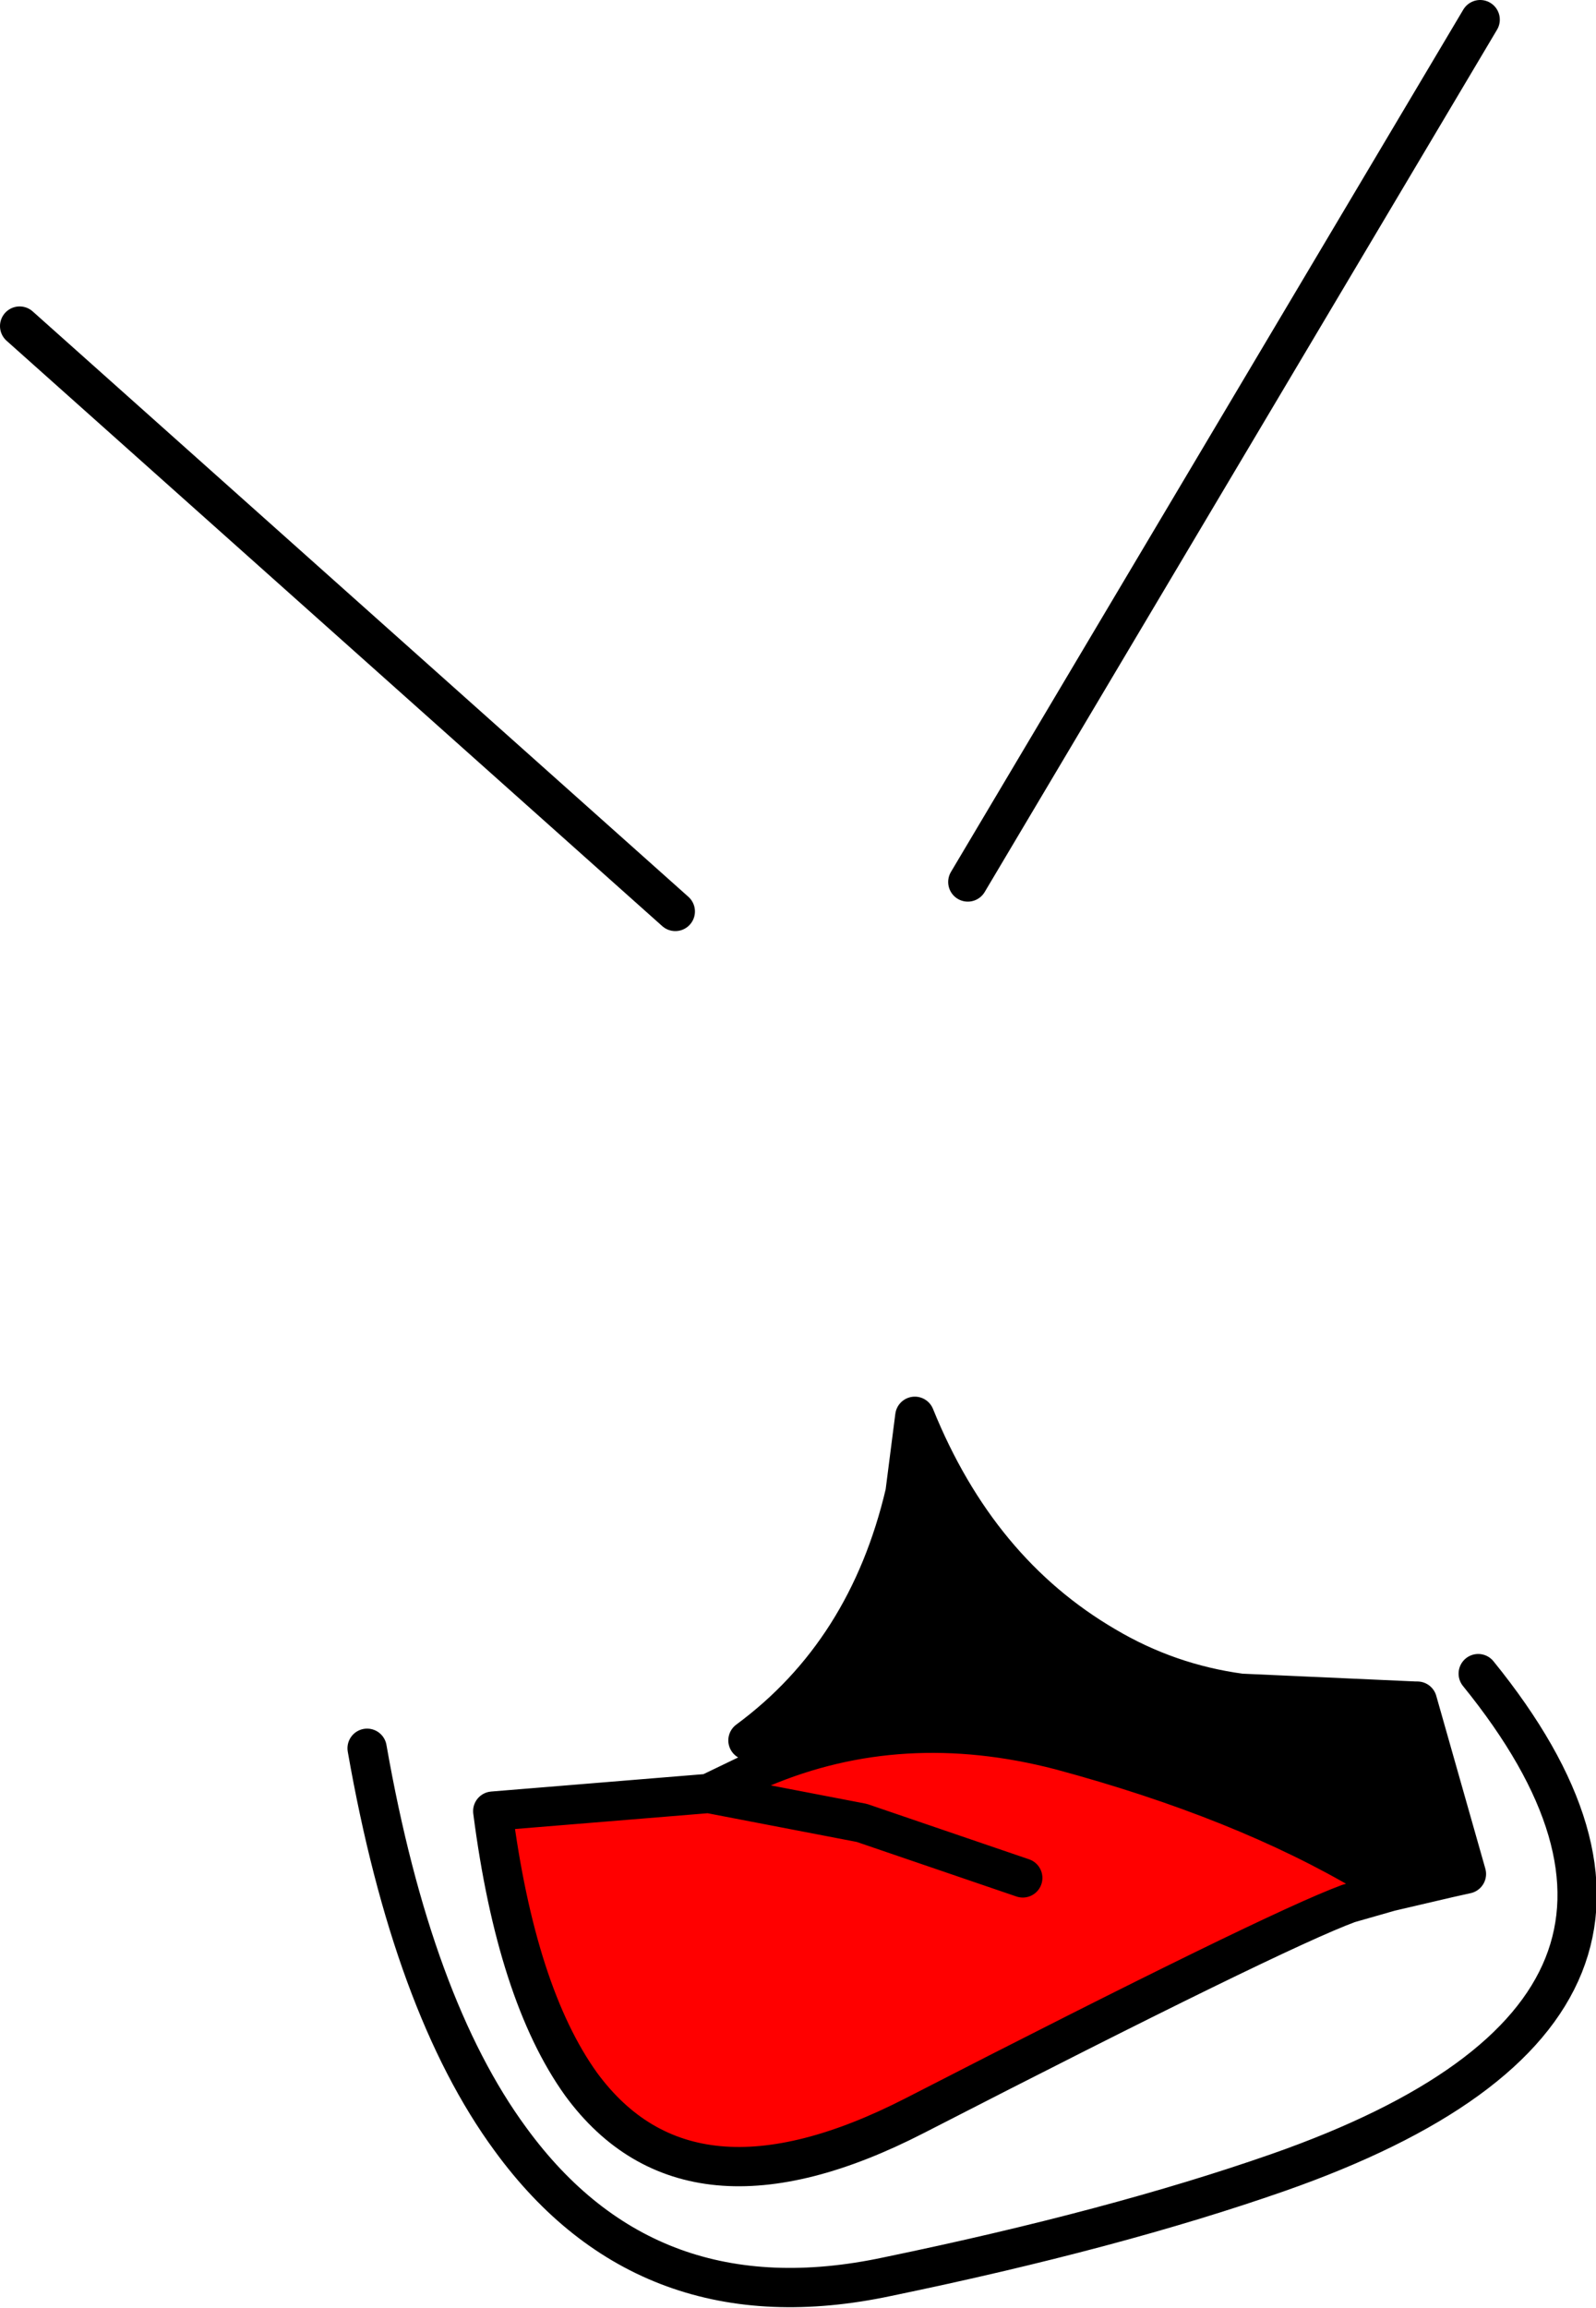
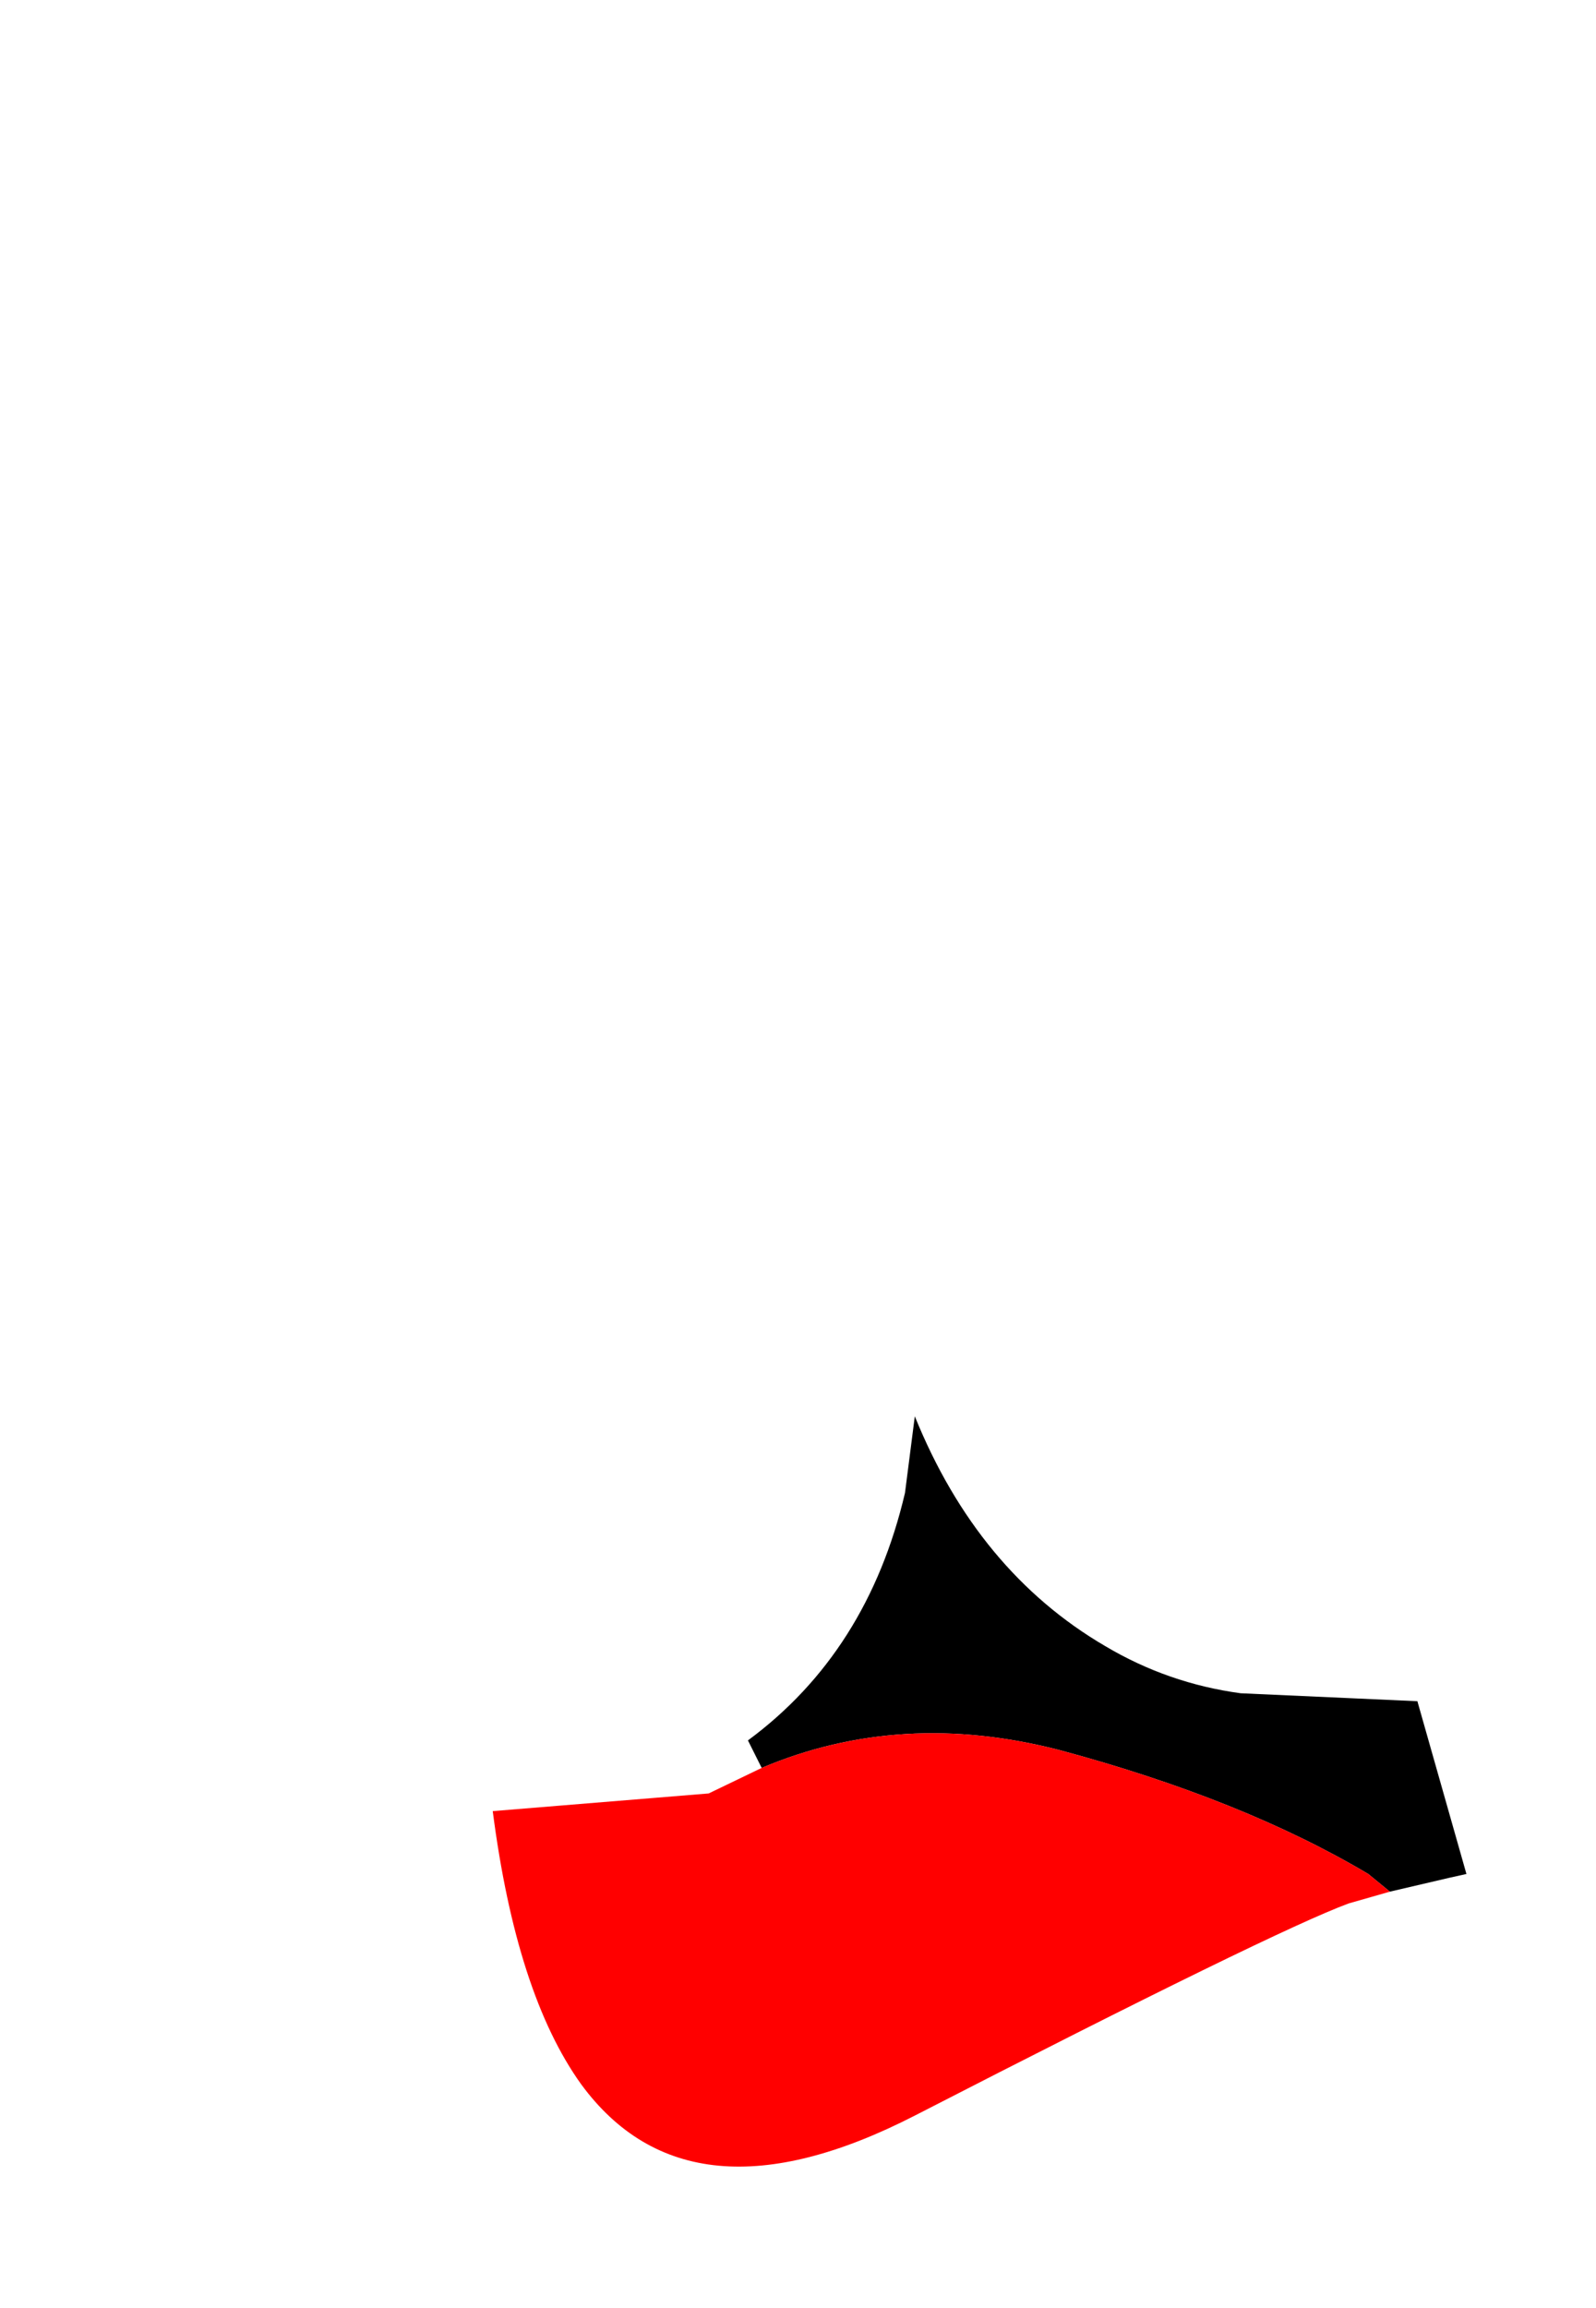
<svg xmlns="http://www.w3.org/2000/svg" height="58.75px" width="40.65px">
  <g transform="matrix(1.0, 0.0, 0.0, 1.0, 25.3, 36.05)">
    <path d="M-6.25 8.25 Q-3.2 6.0 -2.25 1.95 L-2.0 0.0 Q-0.4 3.95 2.85 5.85 4.45 6.8 6.3 7.05 L10.75 7.25 10.8 7.25 12.05 11.65 11.6 11.75 10.1 12.1 9.55 11.65 Q6.35 9.75 1.7 8.5 -2.35 7.45 -5.9 8.95 L-6.25 8.25" fill="#000000" fill-rule="evenodd" stroke="none" />
    <path d="M10.1 12.1 L9.05 12.4 Q7.15 13.1 -2.0 17.8 -7.75 20.75 -10.5 17.0 -12.15 14.7 -12.75 10.05 L-7.25 9.6 -5.9 8.95 Q-2.35 7.45 1.7 8.5 6.35 9.75 9.55 11.65 L10.1 12.1 M0.75 11.75 L-3.35 10.35 -7.25 9.6 -3.35 10.35 0.75 11.75" fill="#ff0000" fill-rule="evenodd" stroke="none" />
-     <path d="M-8.1 -12.85 L-24.8 -27.75 M-6.25 8.25 Q-3.2 6.0 -2.25 1.95 L-2.0 0.0 Q-0.4 3.95 2.85 5.85 4.45 6.8 6.3 7.05 L10.75 7.25 10.8 7.25 12.05 11.65 11.6 11.75 10.1 12.1 9.05 12.4 Q7.15 13.1 -2.0 17.8 -7.75 20.75 -10.5 17.0 -12.15 14.7 -12.75 10.05 L-7.25 9.6 -5.9 8.95 Q-2.35 7.45 1.7 8.5 6.35 9.75 9.55 11.65 L10.1 12.1 M-7.25 9.6 L-3.35 10.35 0.75 11.75 M12.35 6.55 Q19.25 15.05 7.25 19.25 3.1 20.7 -2.7 21.9 -8.8 23.2 -12.3 18.4 -14.8 15.0 -15.95 8.45 M-0.65 -13.6 L12.4 -35.55" fill="none" stroke="#000000" stroke-linecap="round" stroke-linejoin="round" stroke-width="1.0" />
  </g>
</svg>